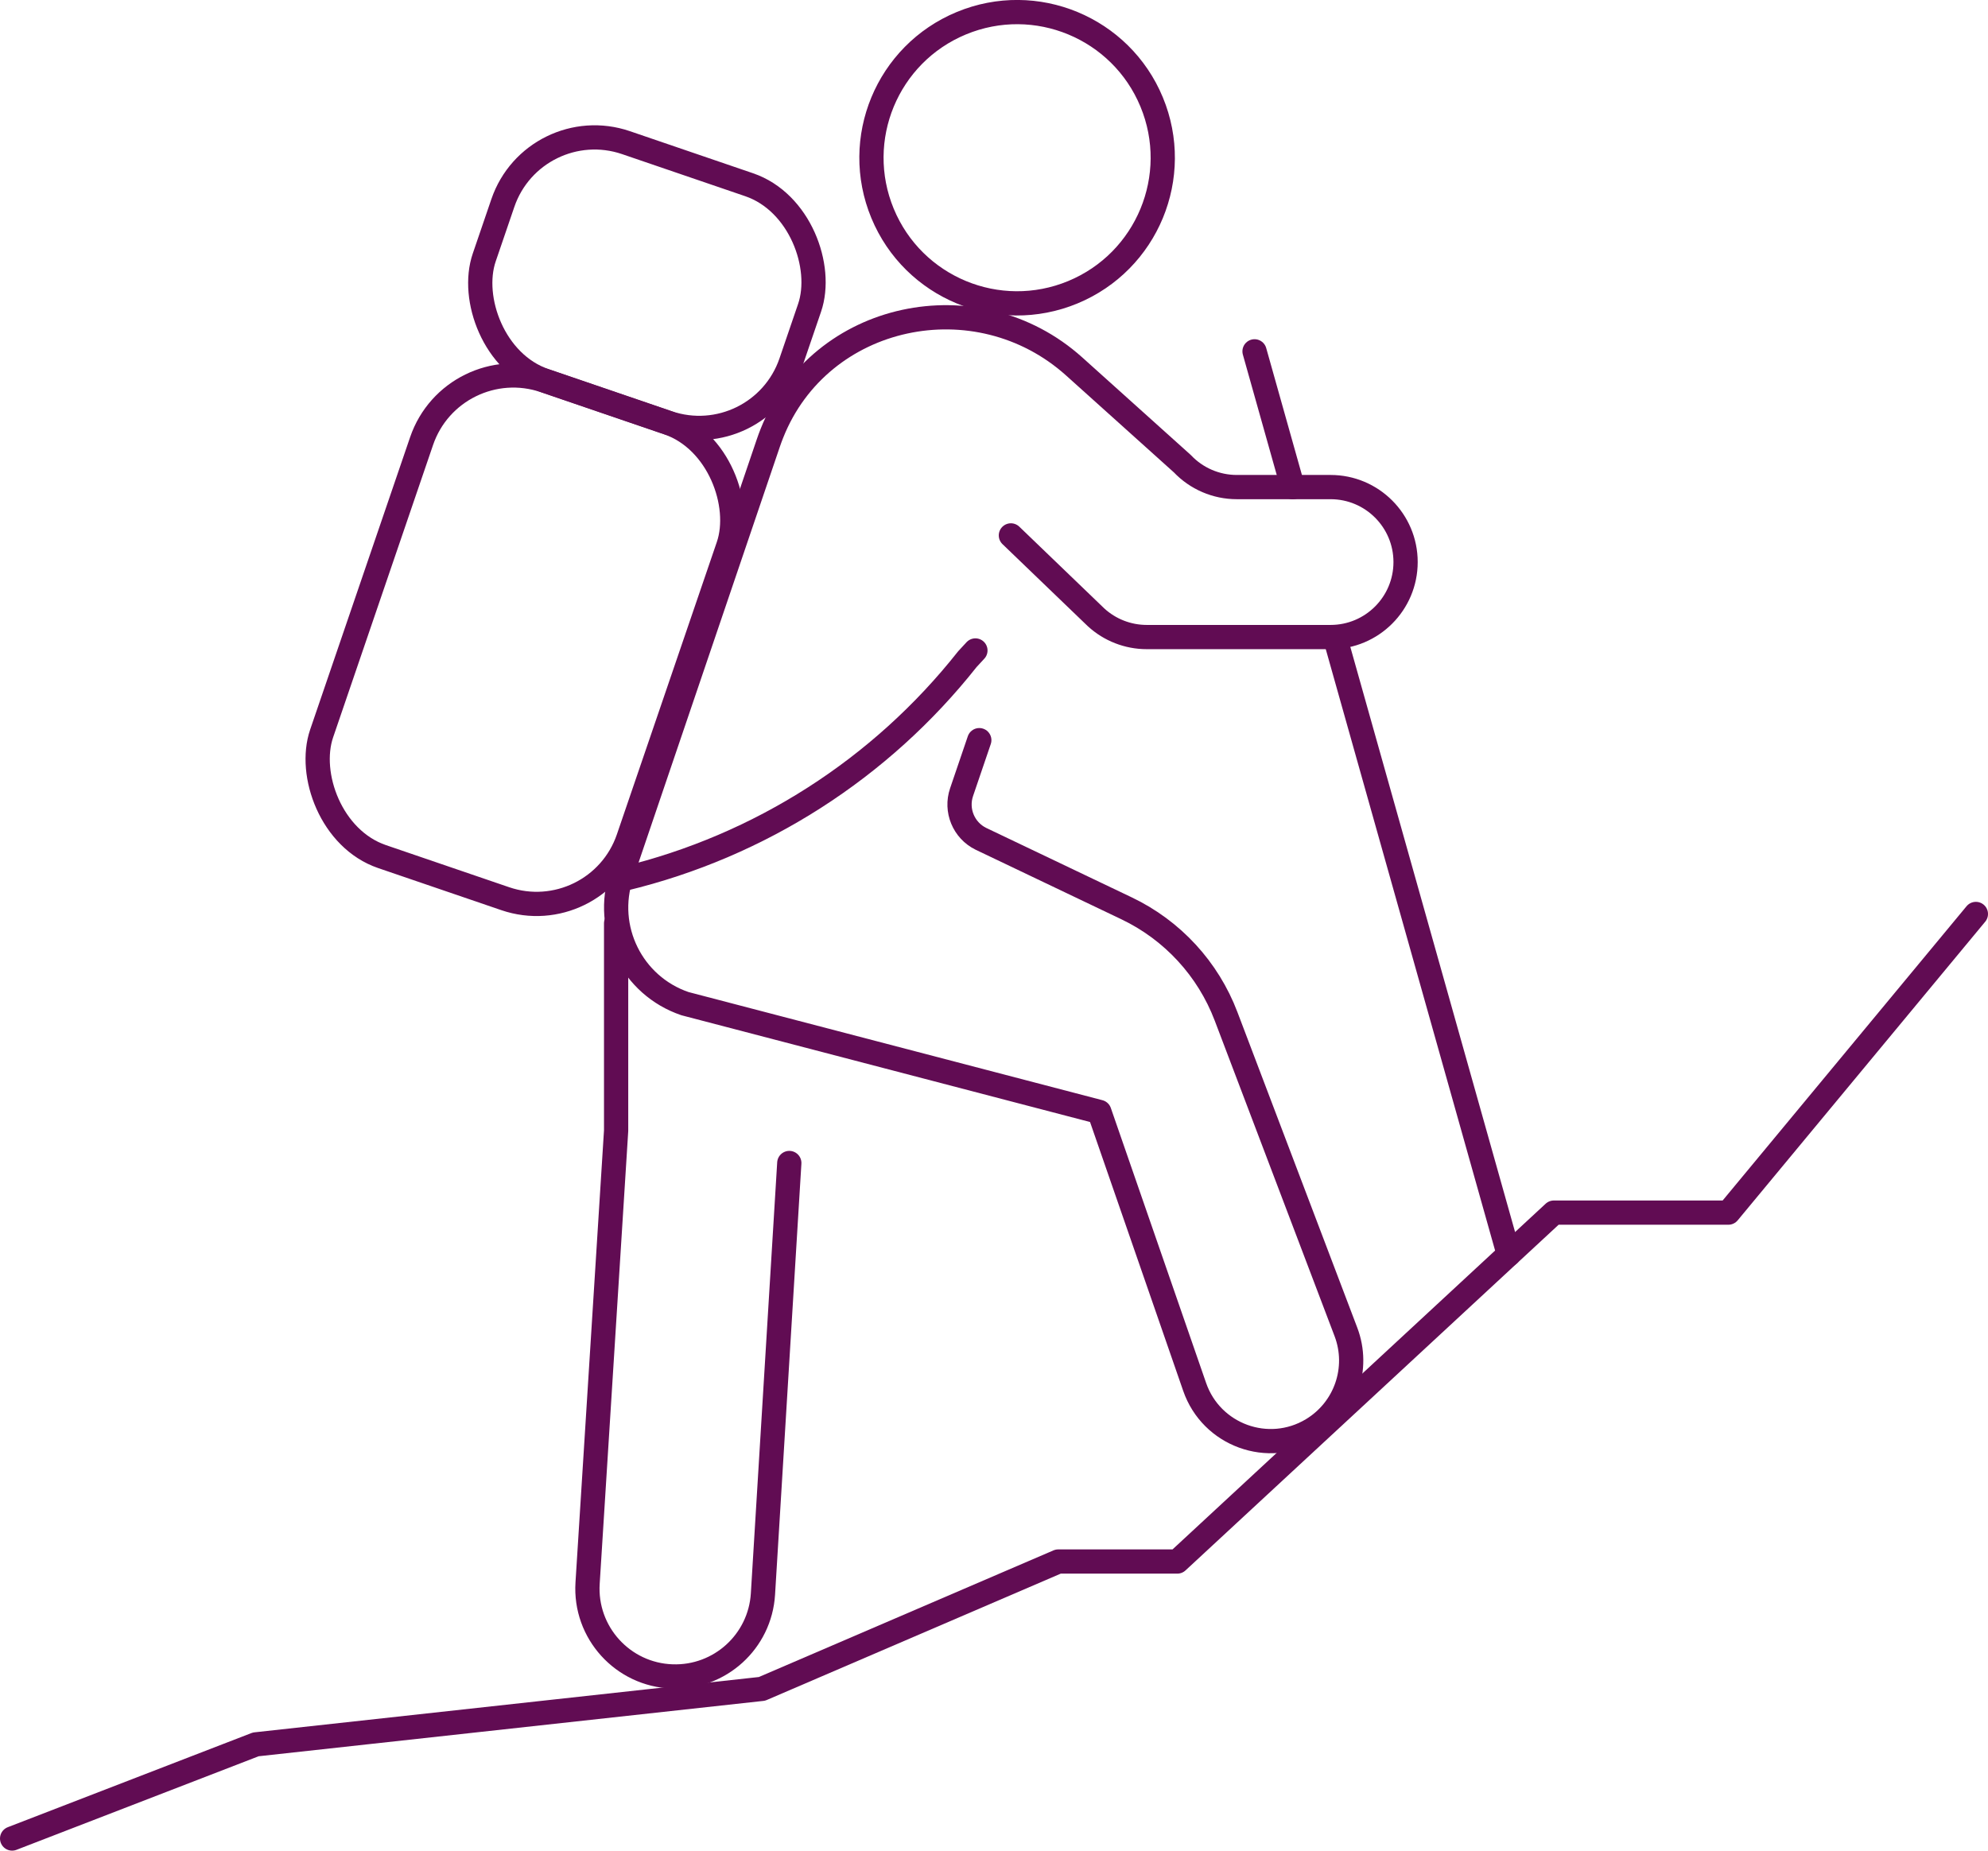
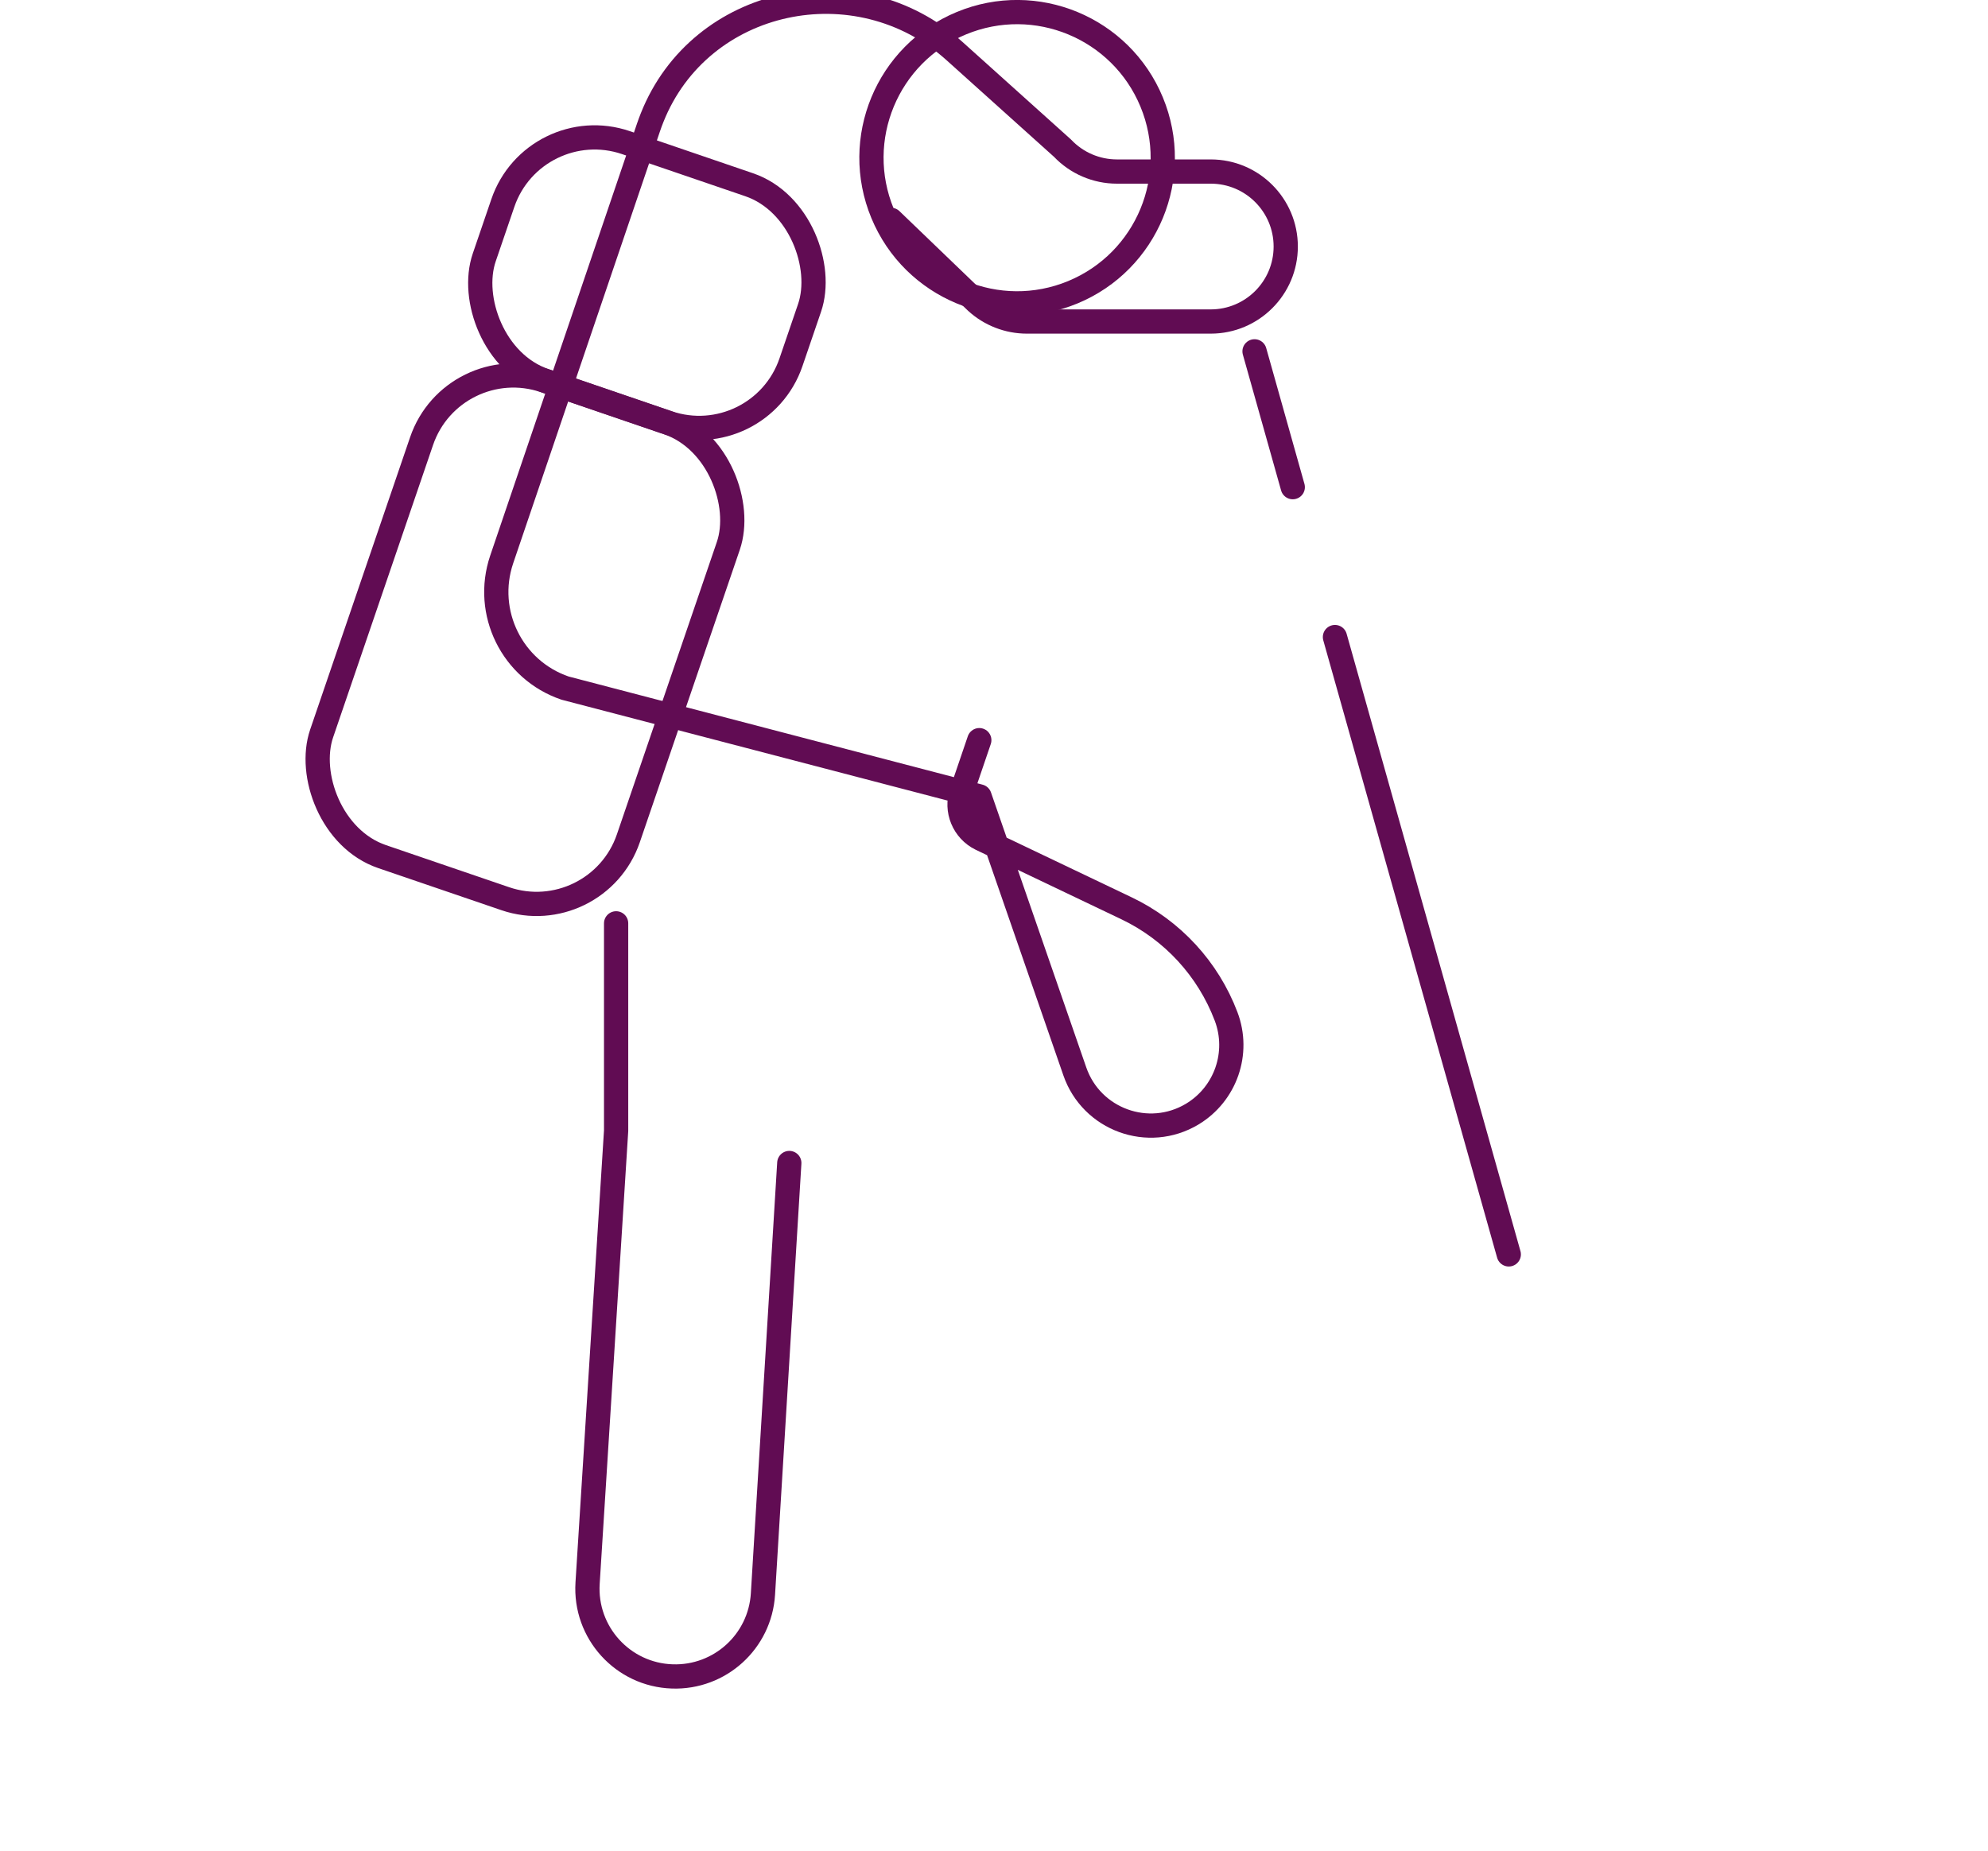
<svg xmlns="http://www.w3.org/2000/svg" id="Calque_2" data-name="Calque 2" viewBox="0 0 246 229.03">
  <defs>
    <style>
      .cls-1 {
        fill: none;
        stroke: #610c53;
        stroke-linecap: round;
        stroke-linejoin: round;
        stroke-width: 3px;
      }
    </style>
  </defs>
  <g id="_ëîé_2" data-name="‘ëîé_2">
    <g>
-       <path class="cls-1" d="M121.18,91.6l-2.19,6.43c-.77,2.25.25,4.73,2.39,5.78l18.02,8.6c5.68,2.71,10.09,7.5,12.32,13.38l14.83,39.05c1.71,4.51-.05,9.6-4.19,12.09h0c-5.42,3.25-12.46.69-14.53-5.29l-11.79-34.03-51.28-13.4c-6.56-2.23-10.07-9.36-7.85-15.92l18.17-53.48c.14-.4.28-.8.44-1.19,5.96-15,25.39-19.06,37.4-8.27l13.38,12.03c1.75,1.85,4.19,2.9,6.74,2.9h11.61c5.13,0,9.28,4.16,9.28,9.28h0c0,5.13-4.16,9.28-9.28,9.28h-22.75c-2.32,0-4.56-.87-6.27-2.44l-10.54-10.14" />
+       <path class="cls-1" d="M121.18,91.6l-2.19,6.43c-.77,2.25.25,4.73,2.39,5.78l18.02,8.6c5.68,2.71,10.09,7.5,12.32,13.38c1.71,4.51-.05,9.6-4.19,12.09h0c-5.42,3.25-12.46.69-14.53-5.29l-11.79-34.03-51.28-13.4c-6.56-2.23-10.07-9.36-7.85-15.92l18.17-53.48c.14-.4.28-.8.44-1.19,5.96-15,25.39-19.06,37.4-8.27l13.38,12.03c1.75,1.85,4.19,2.9,6.74,2.9h11.61c5.13,0,9.28,4.16,9.28,9.28h0c0,5.13-4.16,9.28-9.28,9.28h-22.75c-2.32,0-4.56-.87-6.27-2.44l-10.54-10.14" />
      <path class="cls-1" d="M76.24,114.27v25.66s-3.53,55.99-3.53,55.99c-.39,6.12,4.36,11.35,10.48,11.55h0c5.89.2,10.86-4.32,11.22-10.2l3.26-53.34" />
-       <polyline class="cls-1" points="1.5 227.53 31.65 215.88 94.29 209.01 130.95 193.25 145.68 193.25 192.28 150.07 213.87 150.07 244.5 113.11" />
      <circle class="cls-1" cx="125.86" cy="19.52" r="18.02" transform="translate(2.11 49.65) rotate(-22.5)" />
      <line class="cls-1" x1="186.7" y1="155.24" x2="165.19" y2="78.84" />
      <line class="cls-1" x1="159.97" y1="60.29" x2="155.24" y2="43.48" />
      <rect class="cls-1" x="44.91" y="48.04" width="40.11" height="62.24" rx="12" ry="12" transform="translate(29.09 -16.75) rotate(18.87)" />
      <rect class="cls-1" x="60" y="19.42" width="40.11" height="31.12" rx="12" ry="12" transform="translate(15.61 -24.01) rotate(18.87)" />
-       <path class="cls-1" d="M120.7,80.5l-.99,1.07c-10.72,13.57-25.68,23.14-42.49,27.19h0" />
    </g>
  </g>
</svg>